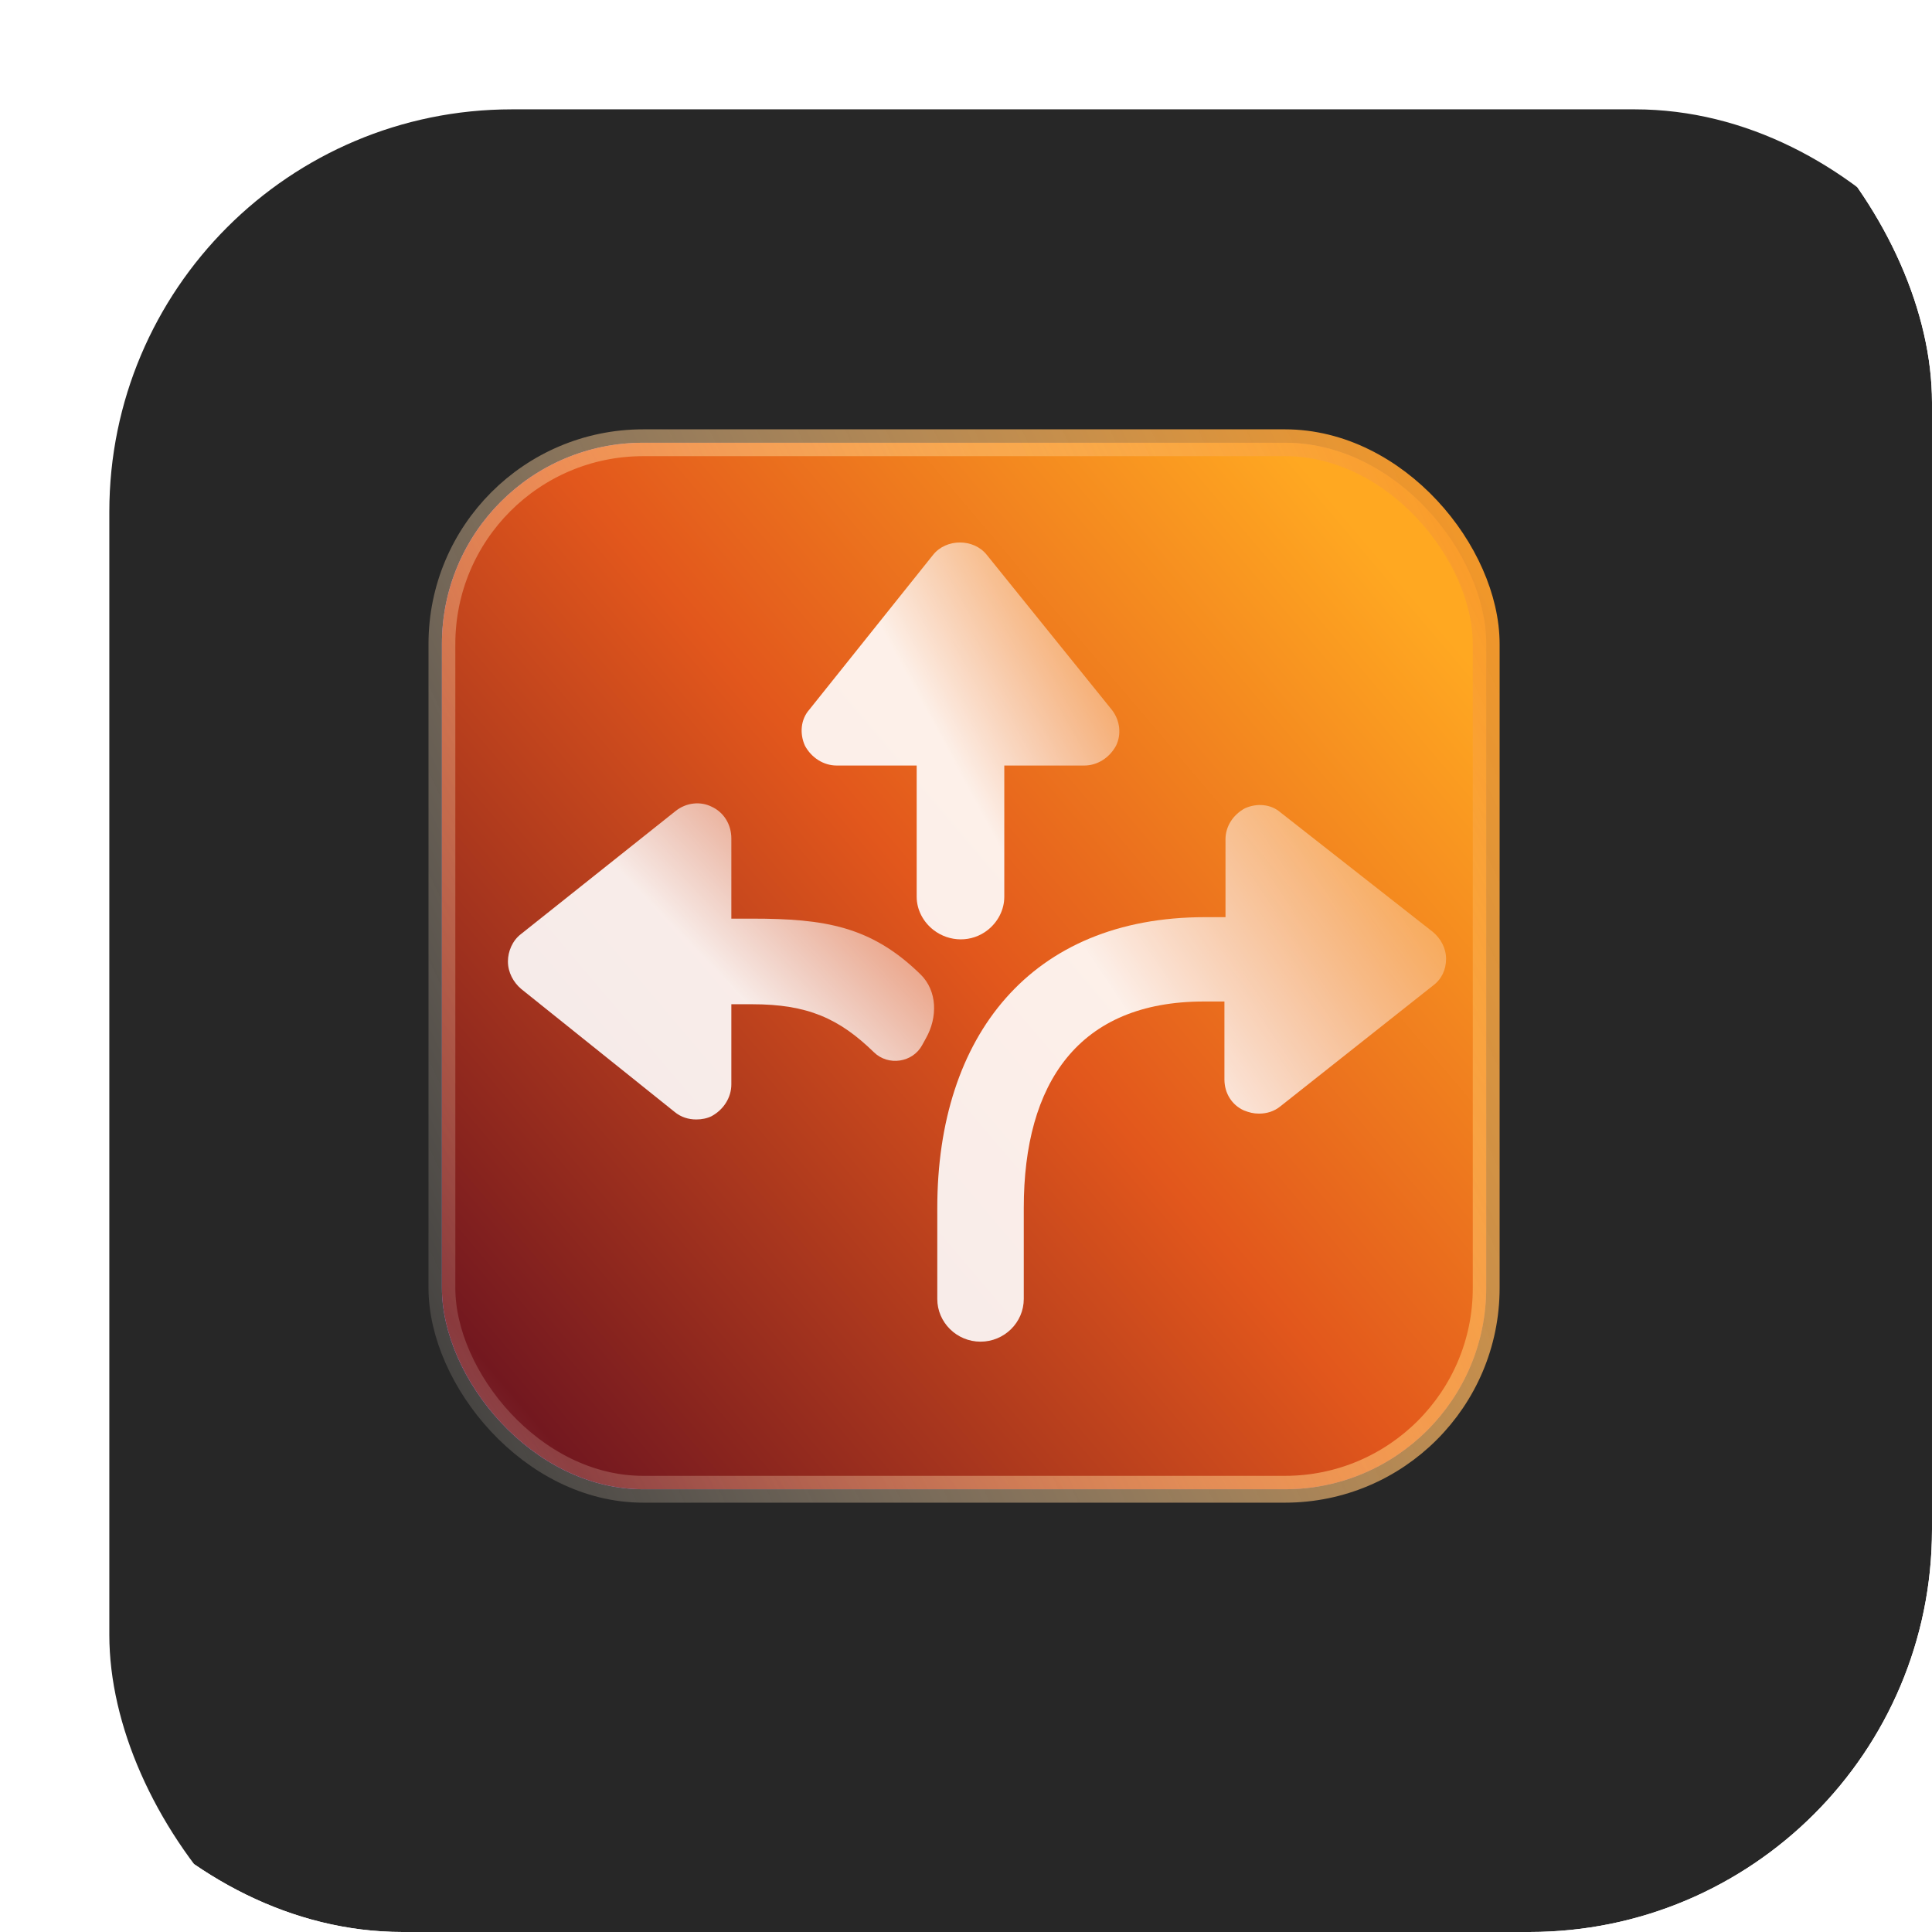
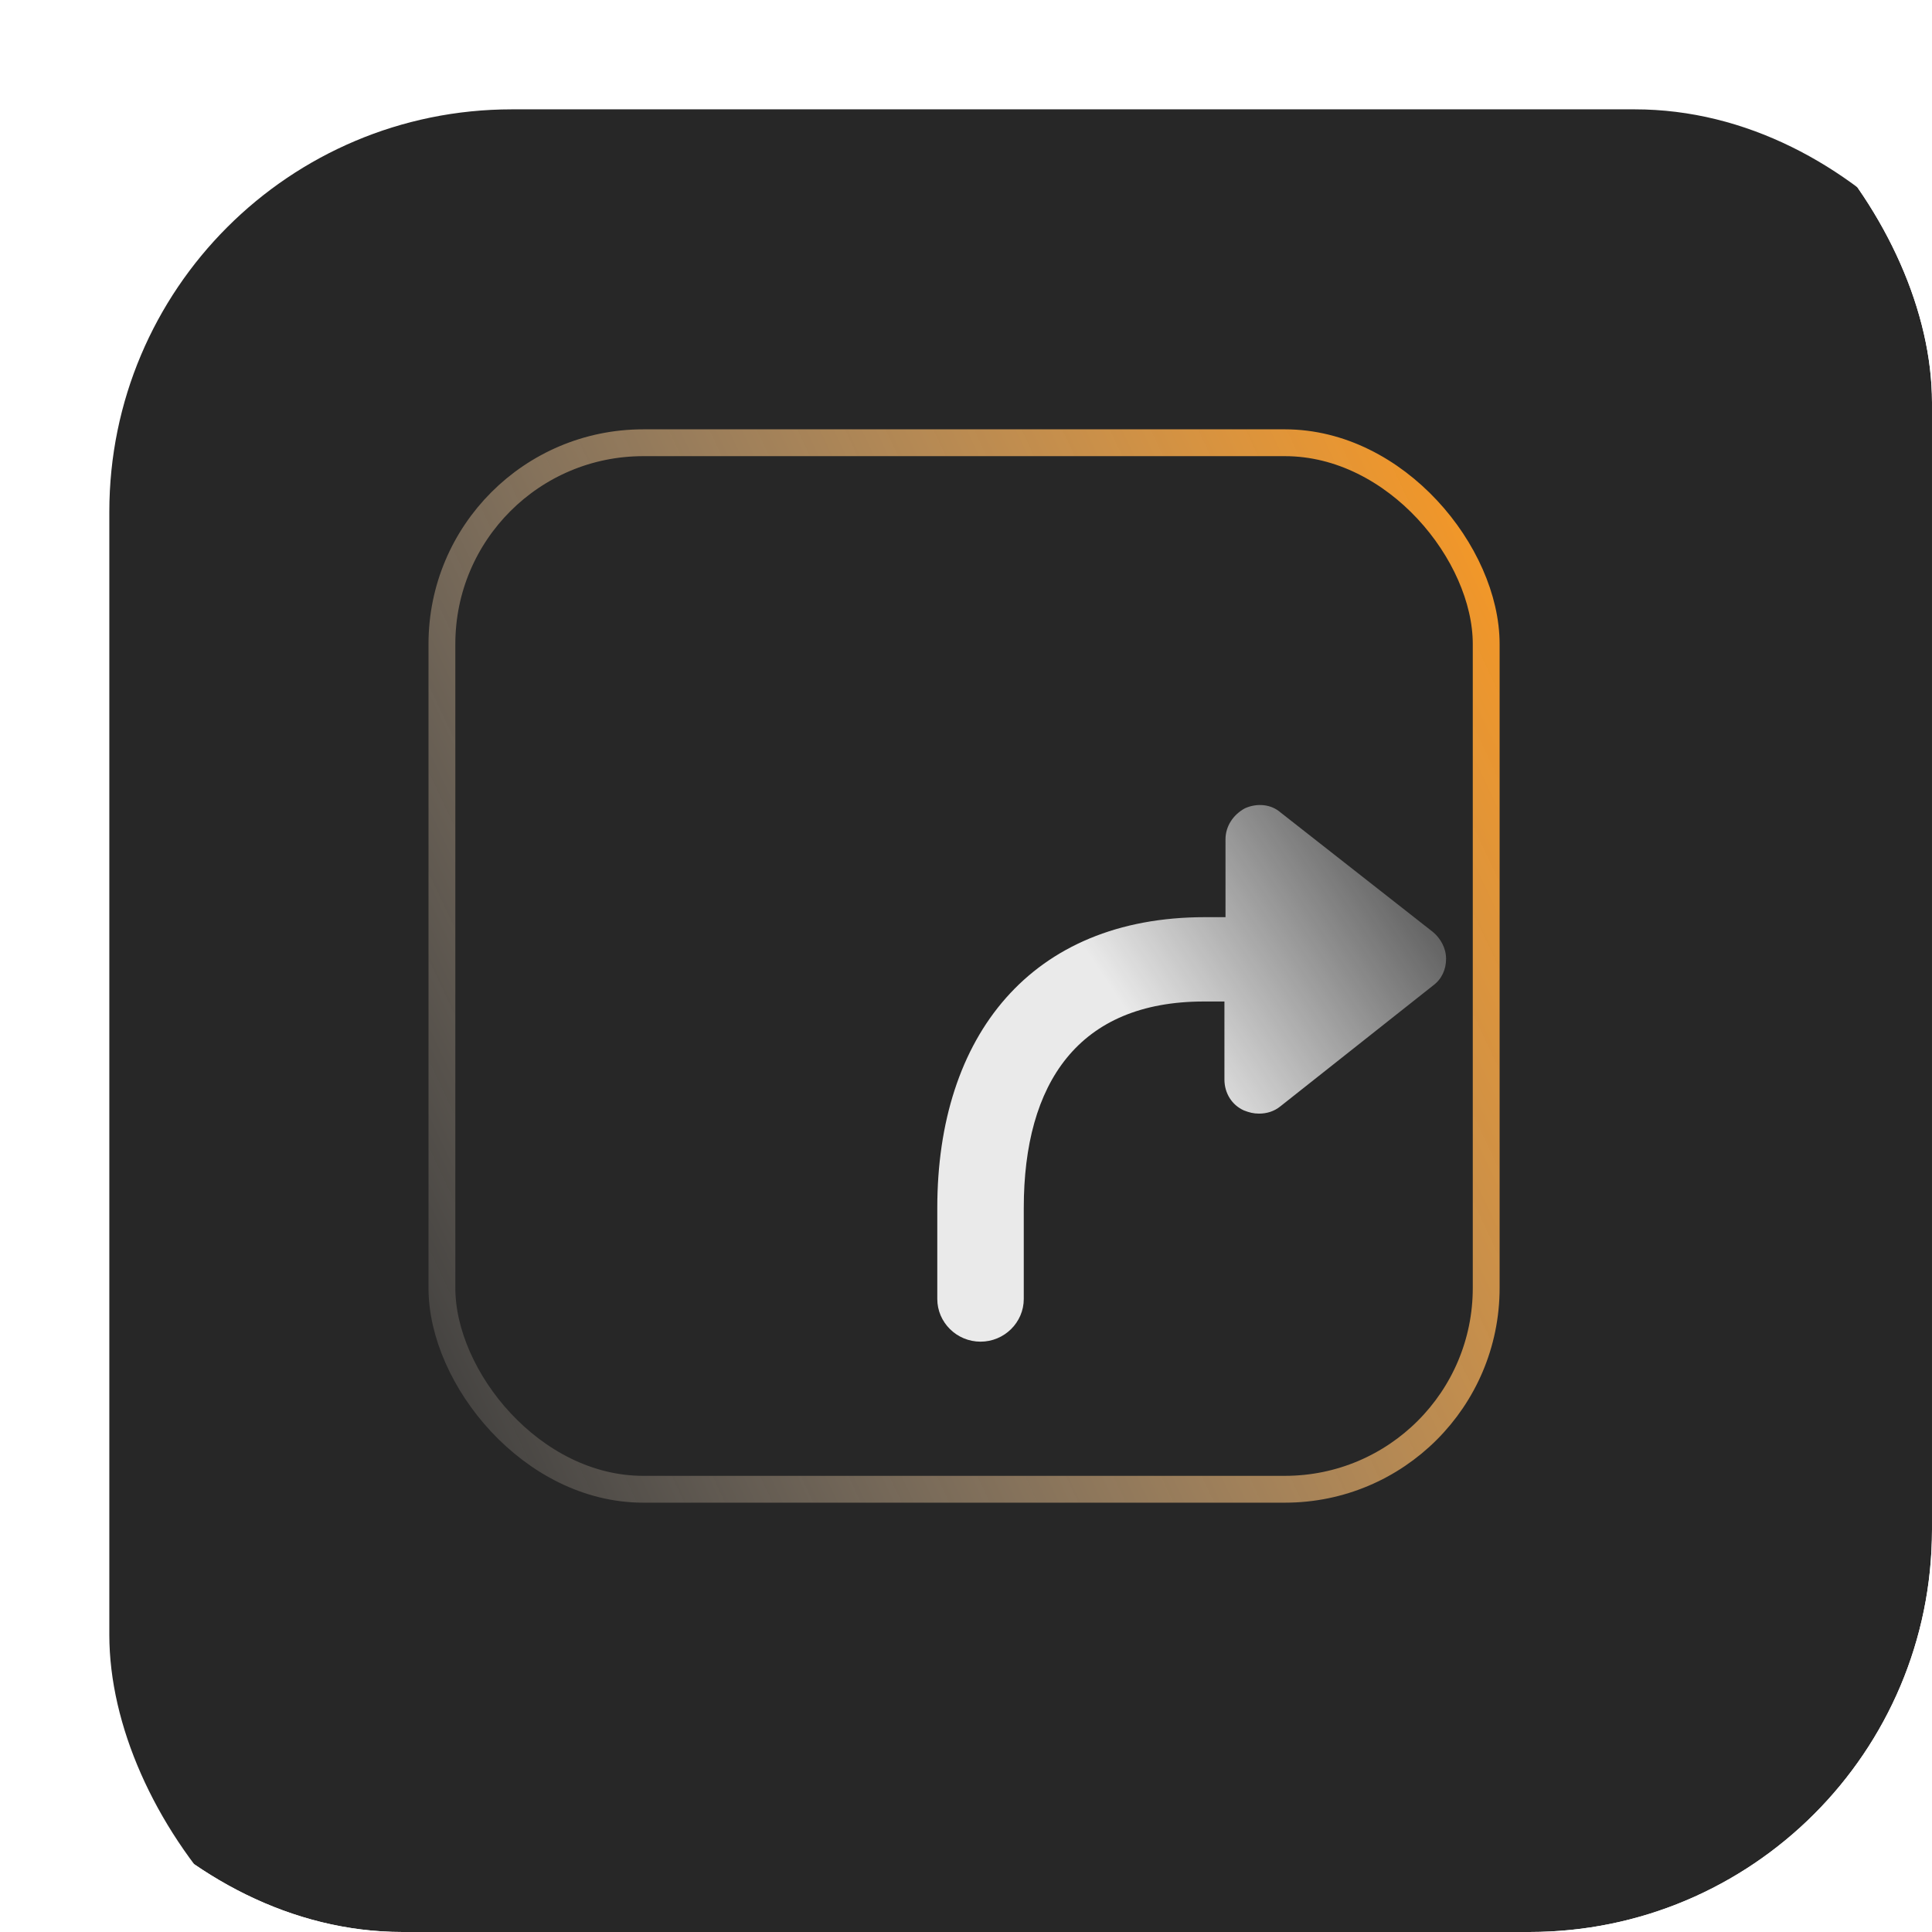
<svg xmlns="http://www.w3.org/2000/svg" width="72" height="72" viewBox="0 0 72 72" fill="none">
  <g clip-path="url(#clip0_1242_1334)">
    <g filter="url(#filter0_d_1242_1334)">
      <rect x="0.074" y="0.075" width="71.852" height="71.851" rx="15" fill="#272727" />
    </g>
-     <rect x="16.469" y="16.5" width="38.917" height="39" rx="7.5" fill="url(#paint0_linear_1242_1334)" />
-     <rect x="16.469" y="16.5" width="38.917" height="39" rx="7.5" fill="url(#paint1_linear_1242_1334)" />
    <rect x="16.469" y="16.5" width="38.917" height="39" rx="7.5" stroke="url(#paint2_linear_1242_1334)" />
    <path d="M44.906 34.18H45.671V31.276C45.671 30.798 45.953 30.361 46.397 30.122C46.84 29.923 47.364 29.963 47.726 30.281L53.407 34.737C53.689 34.976 53.891 35.334 53.891 35.732C53.891 36.13 53.73 36.488 53.407 36.727L47.726 41.222C47.484 41.422 47.203 41.501 46.92 41.501C46.719 41.501 46.558 41.461 46.356 41.382C45.913 41.183 45.631 40.745 45.631 40.228V37.323H44.866C40.192 37.323 38.153 40.359 38.153 45.015V48.409C38.153 49.284 37.428 50 36.541 50C35.655 50 34.93 49.284 34.93 48.409V45.015C34.93 38.609 38.419 34.18 44.906 34.18Z" fill="url(#paint3_linear_1242_1334)" fill-opacity="0.9" />
-     <path d="M40.407 28.529H37.427V33.421C37.427 33.905 37.19 34.357 36.811 34.658C36.219 35.127 35.387 35.12 34.789 34.658C34.407 34.362 34.162 33.905 34.162 33.421V28.529H31.183C30.693 28.529 30.244 28.243 29.999 27.793C29.795 27.343 29.836 26.811 30.163 26.443L34.774 20.677C35.264 20.063 36.285 20.063 36.774 20.677L41.427 26.443C41.753 26.852 41.794 27.384 41.59 27.793C41.345 28.243 40.896 28.529 40.407 28.529Z" fill="url(#paint4_linear_1242_1334)" fill-opacity="0.9" />
-     <path d="M19.419 34.807L25.174 30.227C25.582 29.9 26.112 29.859 26.52 30.063C26.969 30.268 27.255 30.718 27.255 31.249V34.235H28.03C30.732 34.235 32.472 34.517 34.306 36.313C34.938 36.933 34.943 37.917 34.509 38.689C34.461 38.774 34.414 38.86 34.367 38.947C34.014 39.602 33.103 39.736 32.57 39.216C31.271 37.95 30.087 37.425 28.03 37.425H27.255V40.41C27.255 40.901 26.969 41.351 26.52 41.596C26.357 41.678 26.153 41.719 25.949 41.719C25.663 41.719 25.378 41.637 25.133 41.432L19.419 36.852C19.133 36.607 18.929 36.239 18.929 35.83C18.929 35.462 19.093 35.053 19.419 34.807Z" fill="url(#paint5_linear_1242_1334)" fill-opacity="0.9" />
  </g>
  <defs>
    <filter id="filter0_d_1242_1334" x="-55.926" y="-55.925" width="191.852" height="191.851" filterUnits="userSpaceOnUse" color-interpolation-filters="sRGB">
      <feFlood flood-opacity="0" result="BackgroundImageFix" />
      <feColorMatrix in="SourceAlpha" type="matrix" values="0 0 0 0 0 0 0 0 0 0 0 0 0 0 0 0 0 0 127 0" result="hardAlpha" />
      <feOffset dx="4" dy="4" />
      <feGaussianBlur stdDeviation="30" />
      <feComposite in2="hardAlpha" operator="out" />
      <feColorMatrix type="matrix" values="0 0 0 0 0 0 0 0 0 0 0 0 0 0 0 0 0 0 0.05 0" />
      <feBlend mode="normal" in2="BackgroundImageFix" result="effect1_dropShadow_1242_1334" />
      <feBlend mode="normal" in="SourceGraphic" in2="effect1_dropShadow_1242_1334" result="shape" />
    </filter>
    <linearGradient id="paint0_linear_1242_1334" x1="27.483" y1="24.75" x2="58.125" y2="35.266" gradientUnits="userSpaceOnUse">
      <stop stop-color="#917FFB" />
      <stop offset="1" stop-color="#6555C6" />
    </linearGradient>
    <linearGradient id="paint1_linear_1242_1334" x1="50.221" y1="19.279" x2="-4.166" y2="65.4" gradientUnits="userSpaceOnUse">
      <stop stop-color="#FFA821" />
      <stop offset="0.296" stop-color="#E2571C" />
      <stop offset="0.629" stop-color="#73181F" />
      <stop offset="1" stop-color="#DED9FF" />
      <stop offset="1" stop-color="#400627" />
    </linearGradient>
    <linearGradient id="paint2_linear_1242_1334" x1="53.605" y1="12.191" x2="0.777" y2="37.051" gradientUnits="userSpaceOnUse">
      <stop stop-color="#F99720" />
      <stop offset="1" stop-color="white" stop-opacity="0" />
    </linearGradient>
    <linearGradient id="paint3_linear_1242_1334" x1="50.232" y1="50.042" x2="63.724" y2="41.074" gradientUnits="userSpaceOnUse">
      <stop stop-color="white" />
      <stop offset="1" stop-color="white" stop-opacity="0" />
    </linearGradient>
    <linearGradient id="paint4_linear_1242_1334" x1="39.43" y1="35.532" x2="48.81" y2="30.437" gradientUnits="userSpaceOnUse">
      <stop stop-color="white" />
      <stop offset="1" stop-color="white" stop-opacity="0" />
    </linearGradient>
    <linearGradient id="paint5_linear_1242_1334" x1="32.142" y1="41.743" x2="40.758" y2="33.348" gradientUnits="userSpaceOnUse">
      <stop stop-color="white" />
      <stop offset="1" stop-color="white" stop-opacity="0" />
    </linearGradient>
    <clipPath id="clip0_1242_1334">
      <rect y="0" width="72" height="72" rx="15" fill="white" />
    </clipPath>
  </defs>
</svg>